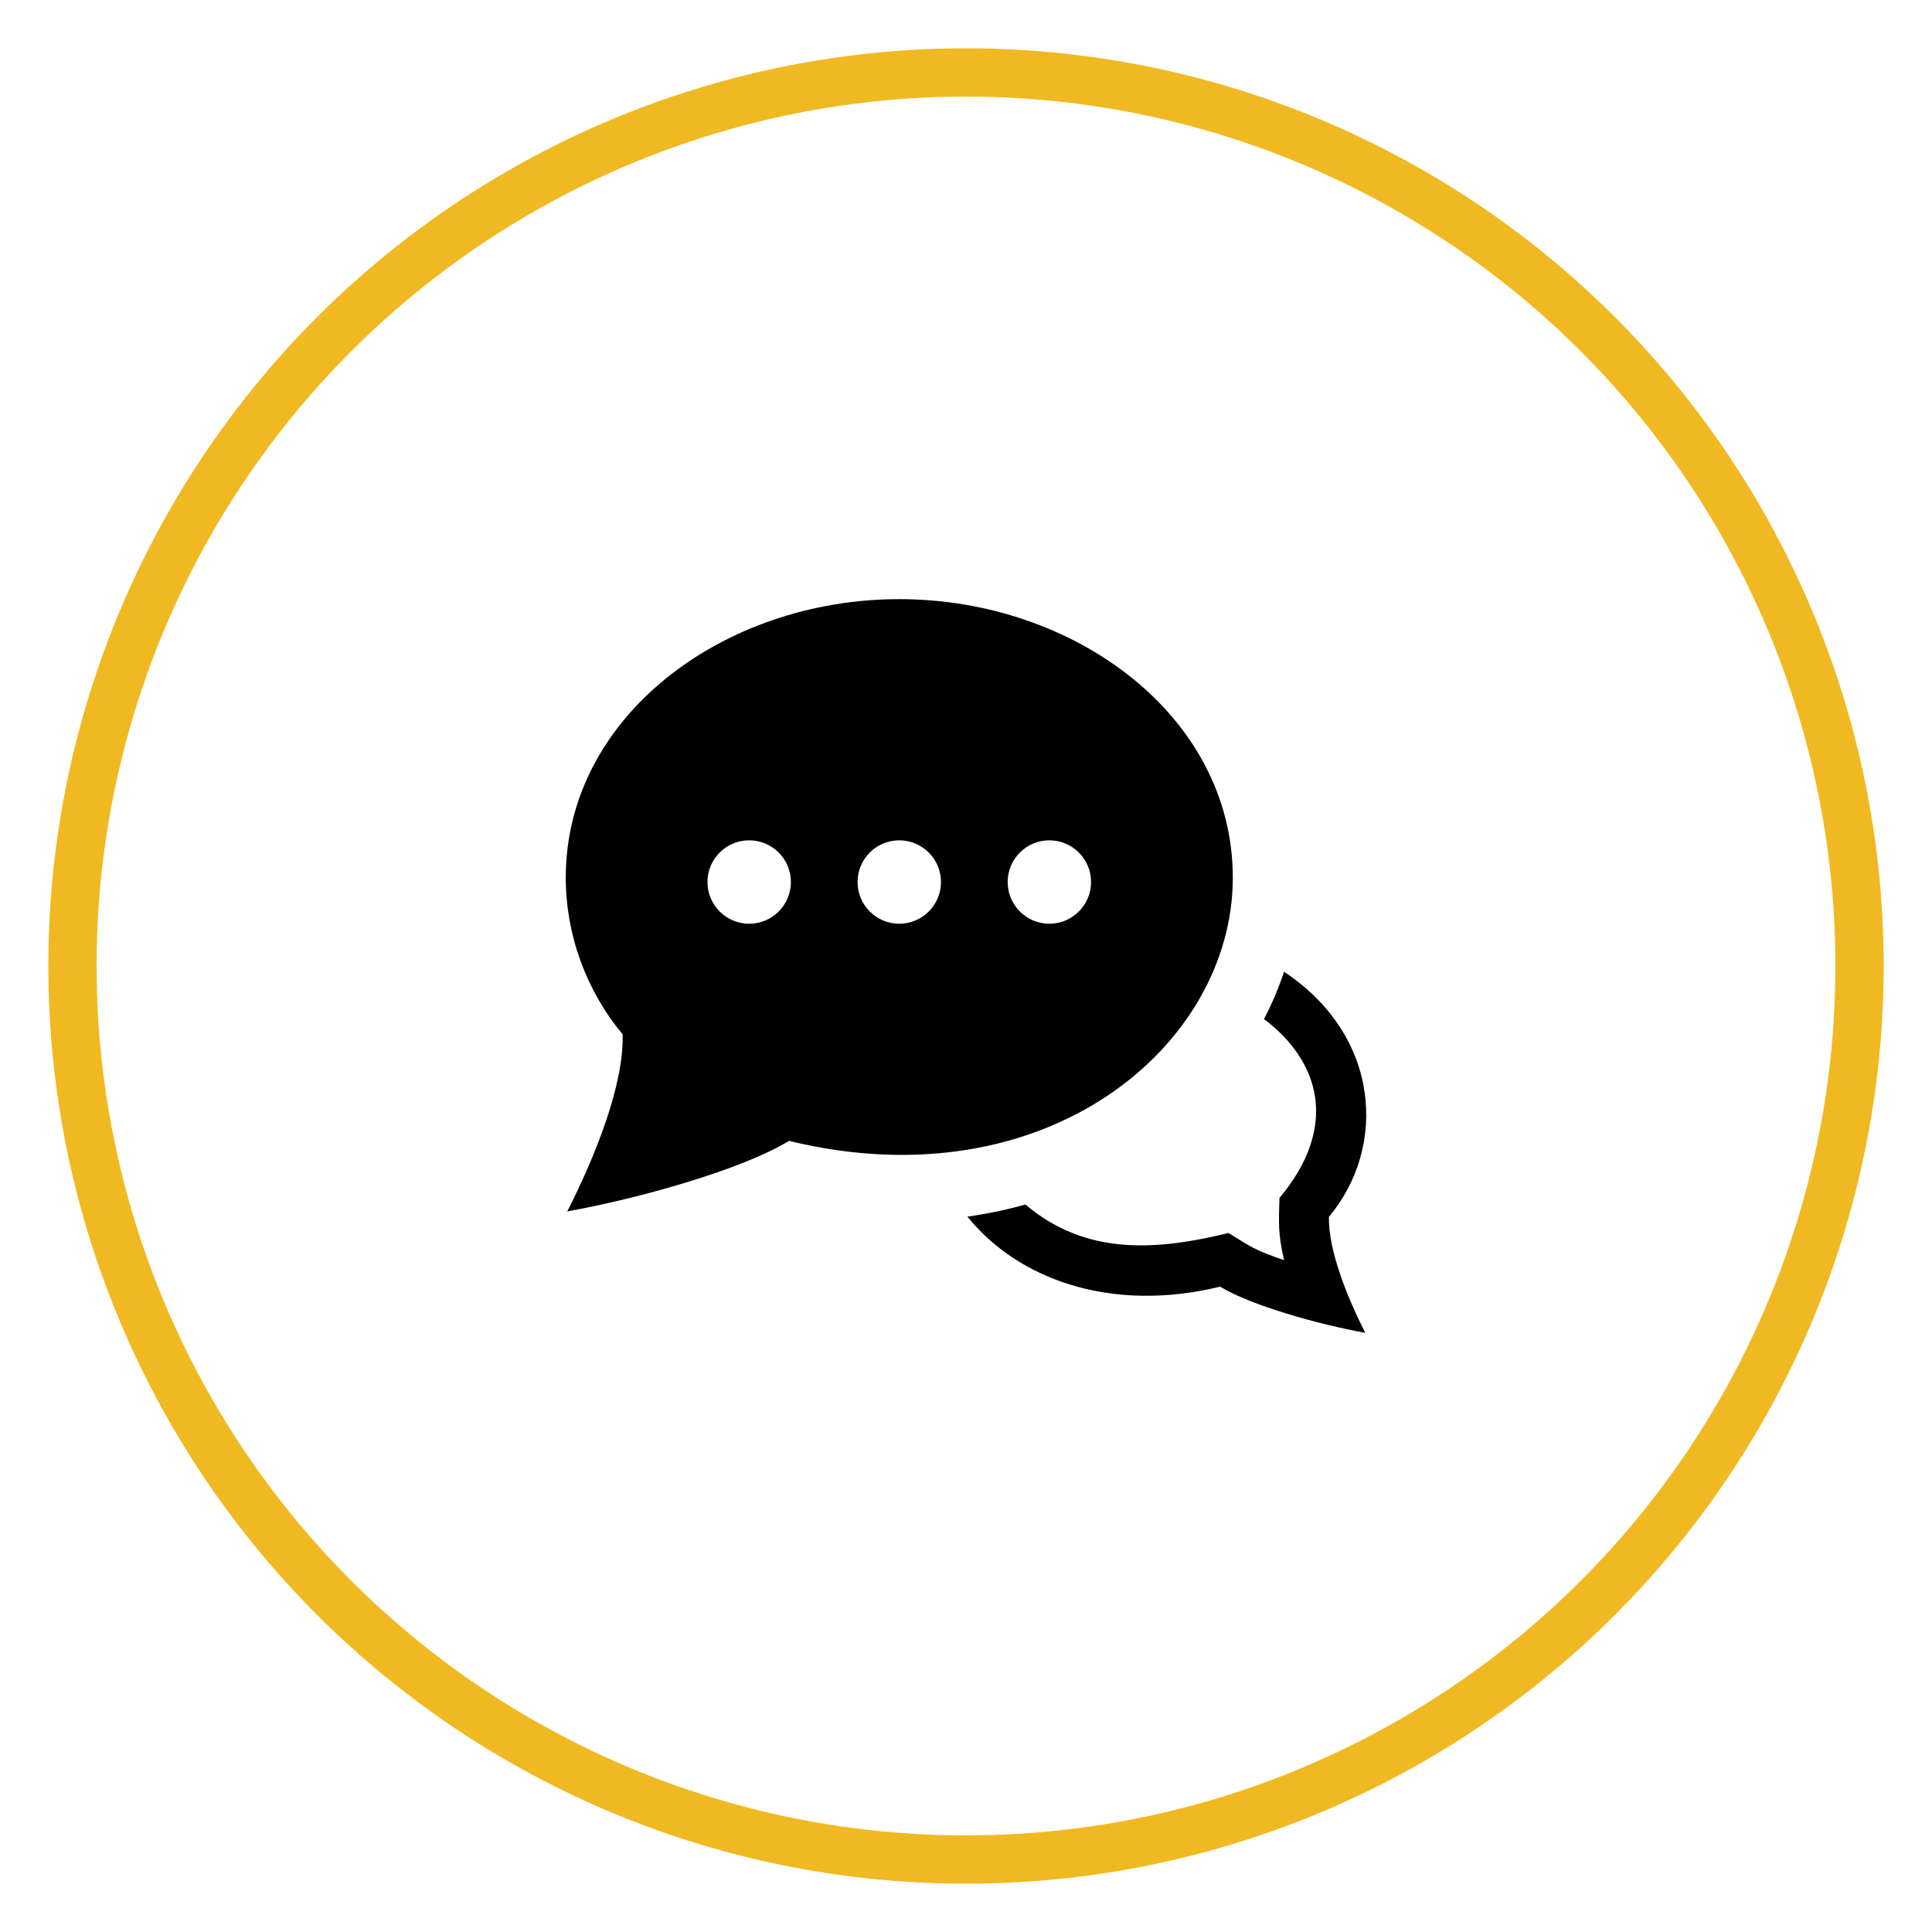
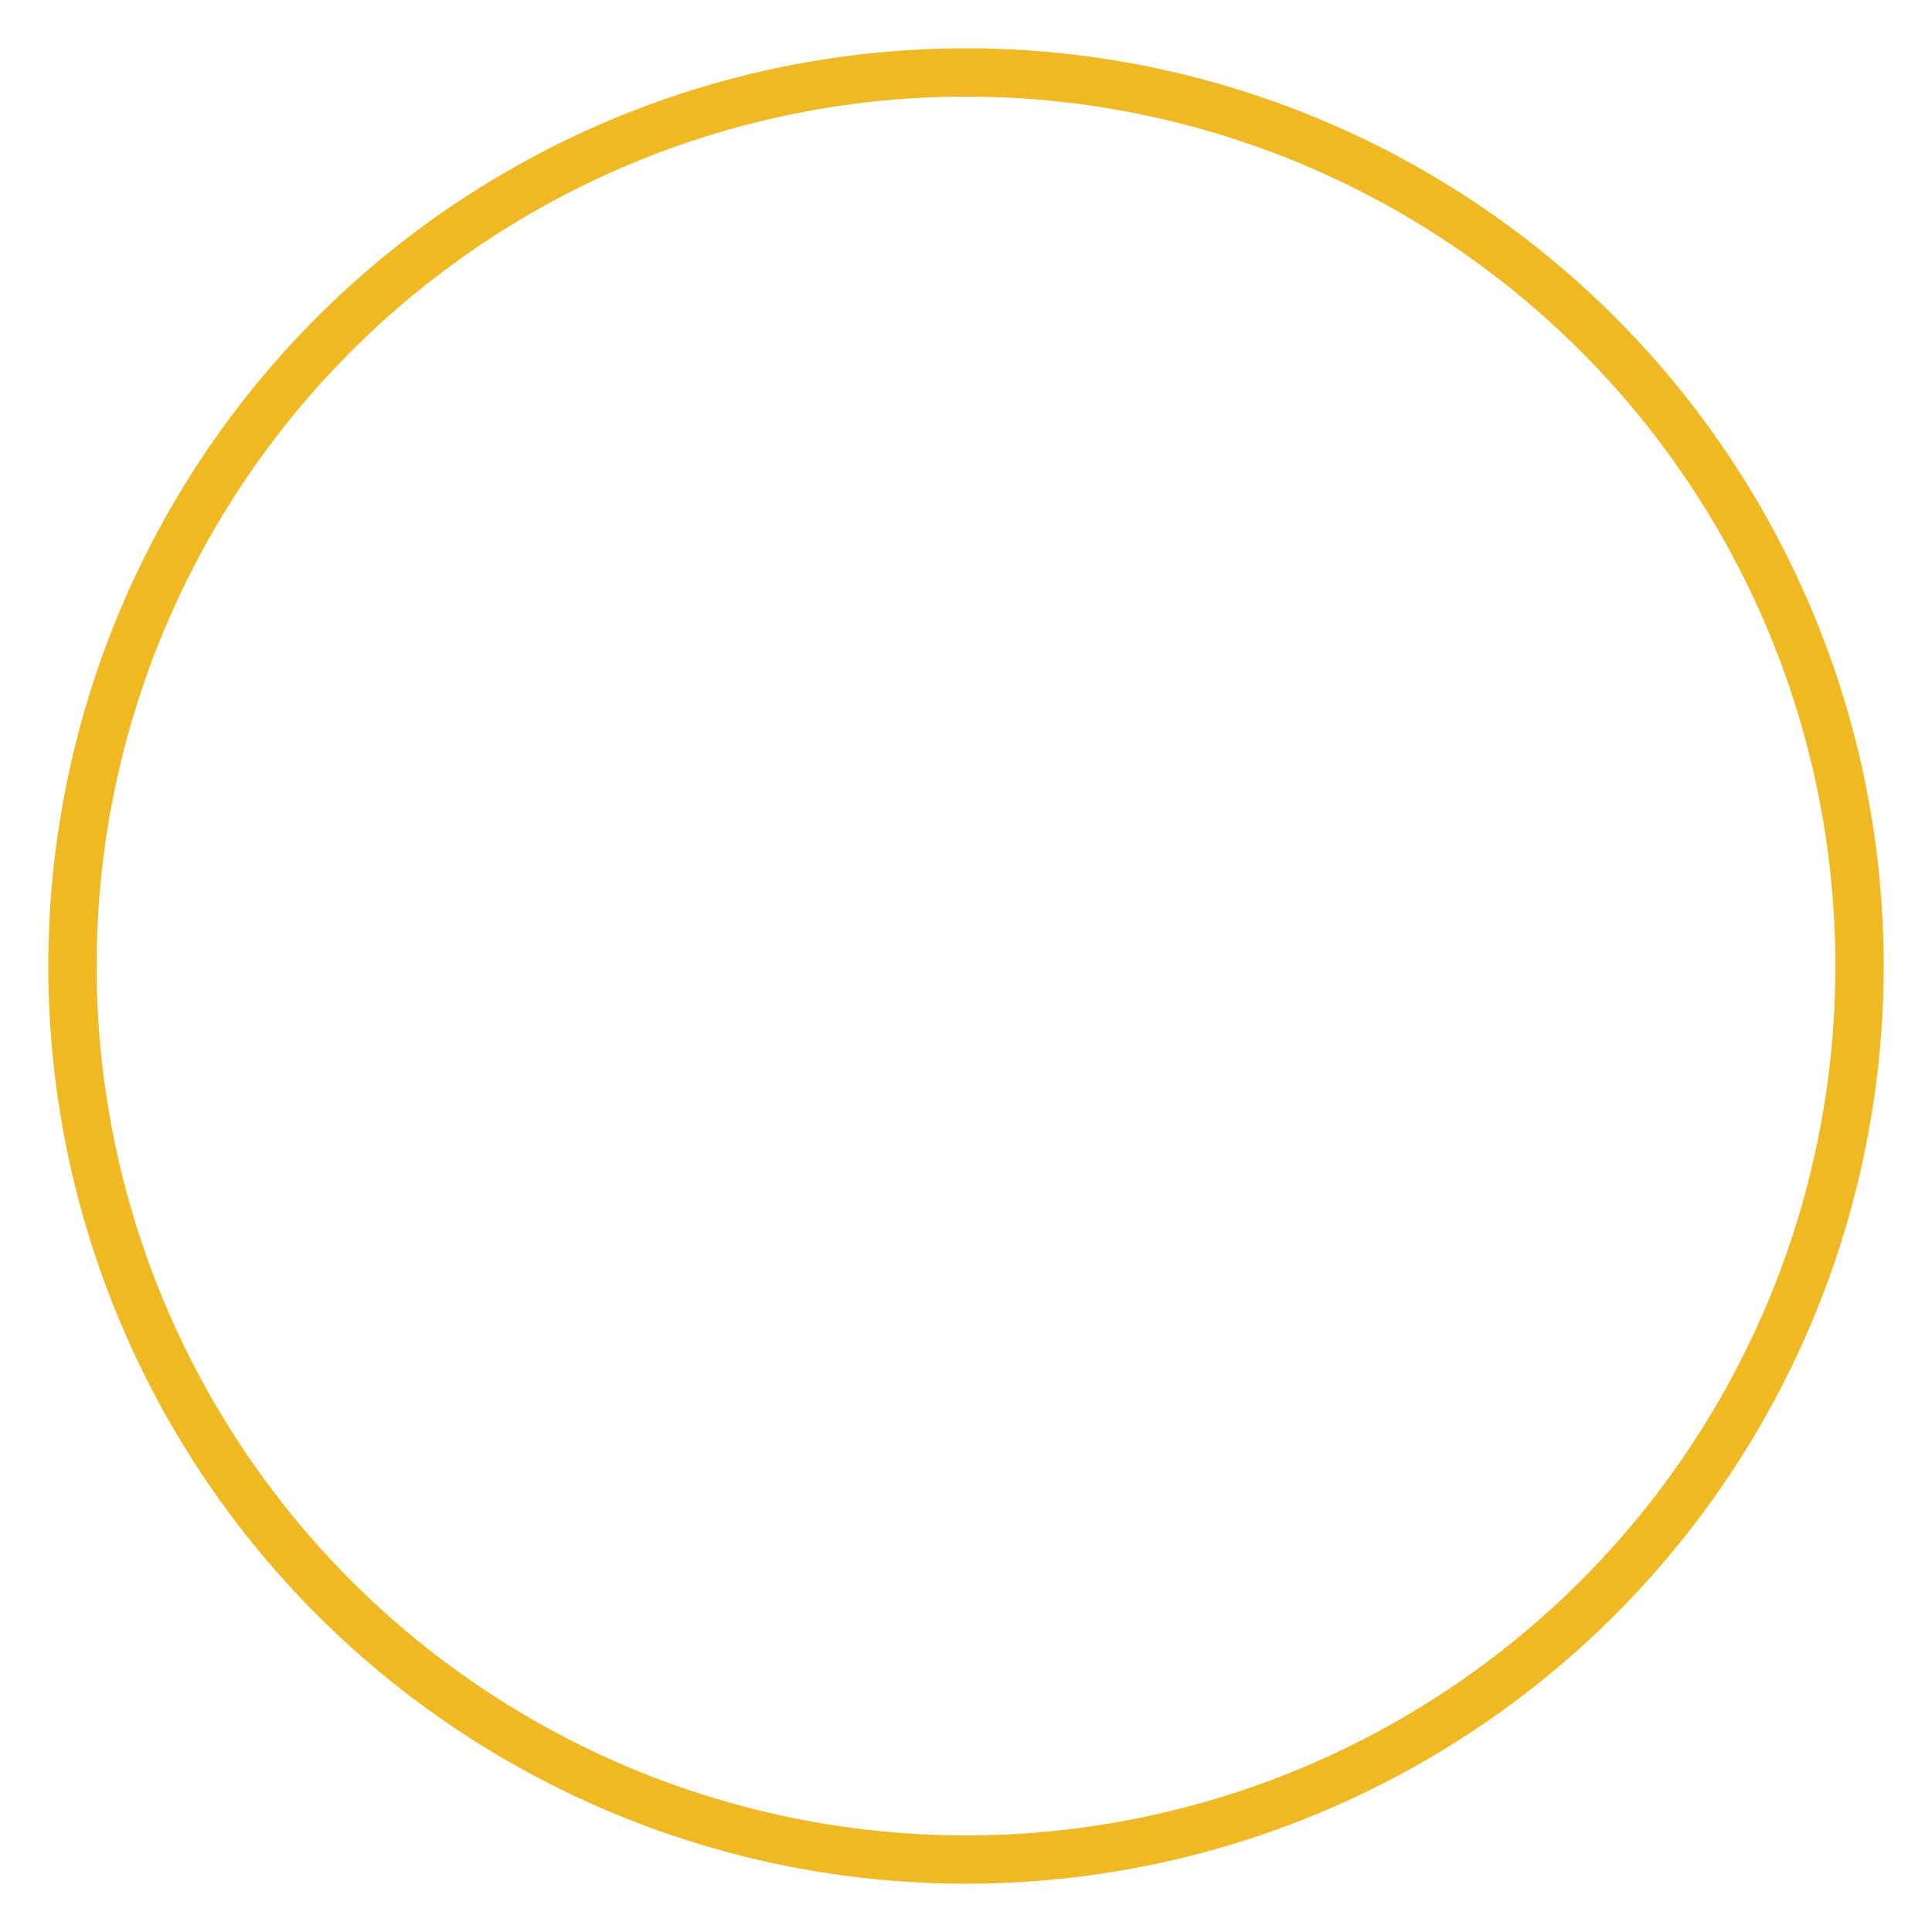
<svg xmlns="http://www.w3.org/2000/svg" version="1.1" x="0px" y="0px" width="80px" height="80px" viewBox="0 0 80 80" enable-background="new 0 0 80 80" xml:space="preserve">
  <g id="Layer_1">
</g>
  <g id="Layer_2">
</g>
  <g id="Layer_3">
</g>
  <g id="Layer_4">
</g>
  <g id="Layer_5">
</g>
  <g id="Layer_6">
</g>
  <g id="Layer_7">
</g>
  <g id="Layer_8">
</g>
  <g id="Layer_9">
</g>
  <g id="Layer_10">
    <g>
      <circle fill="none" stroke="#F0B921" stroke-width="2" stroke-miterlimit="10" cx="40" cy="40" r="37" />
-       <path id="speech-bubble-27" fill="#010101" d="M51.048,36.342c0-6.699-6.561-11.533-13.812-11.533    c-7.294,0-13.809,4.869-13.809,11.533c0,2.361,0.848,4.682,2.354,6.484c0.065,2.11-1.173,5.136-2.293,7.337    c2.995-0.541,7.254-1.738,9.183-2.922C43.301,49.833,51.048,43.317,51.048,36.342z M31.021,38.25    c-0.952,0-1.726-0.775-1.726-1.727c0-0.955,0.773-1.727,1.726-1.727c0.954,0,1.728,0.771,1.728,1.727    C32.749,37.475,31.976,38.25,31.021,38.25z M37.236,38.25c-0.952,0-1.726-0.775-1.726-1.727c0-0.955,0.773-1.727,1.726-1.727    s1.728,0.771,1.728,1.727C38.964,37.475,38.188,38.25,37.236,38.25z M43.451,38.25c-0.951,0-1.726-0.775-1.726-1.727    c0-0.955,0.774-1.727,1.726-1.727c0.952,0,1.728,0.771,1.728,1.727C45.179,37.475,44.403,38.25,43.451,38.25z M53.169,40.239    c-0.224,0.674-0.499,1.328-0.83,1.957c2.316,1.742,3.117,4.454,0.641,7.409c-0.028,1.029-0.067,1.447,0.19,2.576    c-1.231-0.424-1.352-0.541-2.3-1.125c-2.937,0.717-5.889,0.963-8.409-1.18c-0.777,0.219-1.58,0.385-2.402,0.502    c2.089,2.592,5.936,4.002,10.465,2.9c1.263,0.773,4.049,1.557,6.009,1.912c-0.732-1.443-1.542-3.422-1.503-4.807    C57.453,47.49,57.16,42.879,53.169,40.239z" />
    </g>
  </g>
  <g id="Layer_11">
</g>
  <g id="Layer_12">
</g>
  <g id="Layer_13">
</g>
  <g id="Layer_14">
</g>
  <g id="Layer_15">
</g>
  <g id="Layer_16">
</g>
  <g id="Layer_17">
</g>
  <g id="Layer_18">
</g>
  <g id="Layer_19">
</g>
  <g id="Layer_20">
</g>
  <g id="Layer_21">
</g>
  <g id="Layer_22">
</g>
</svg>